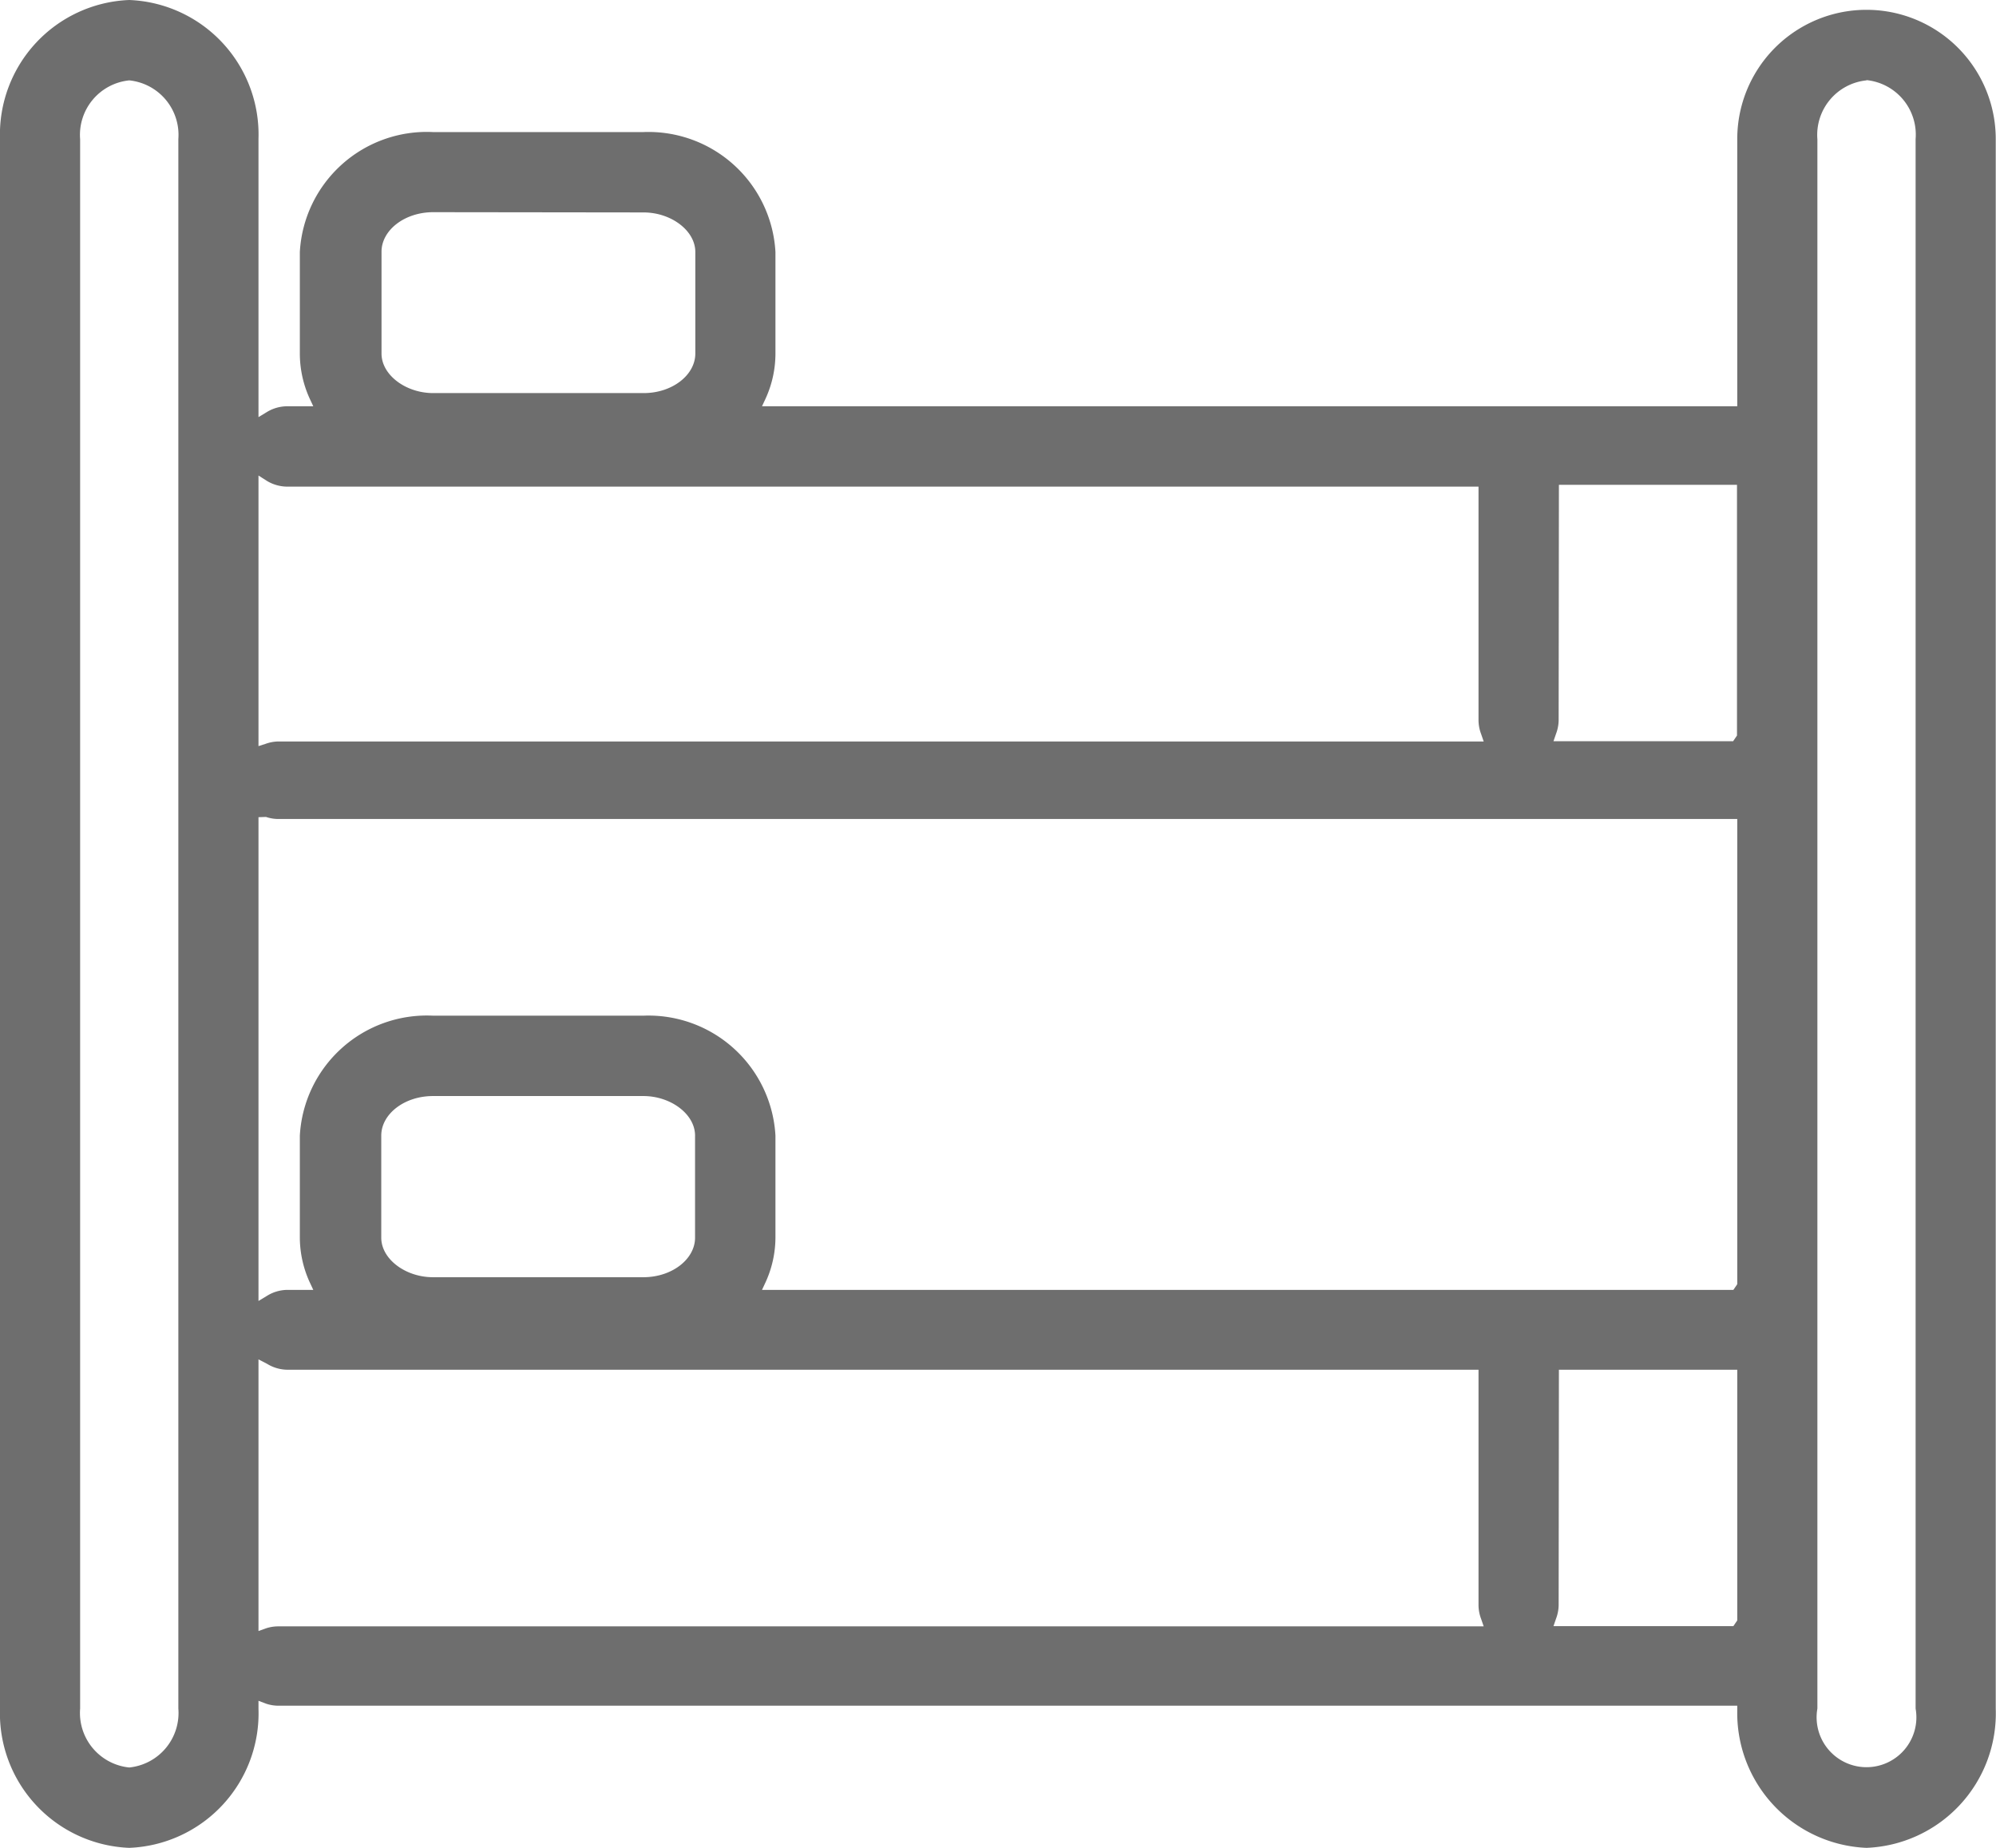
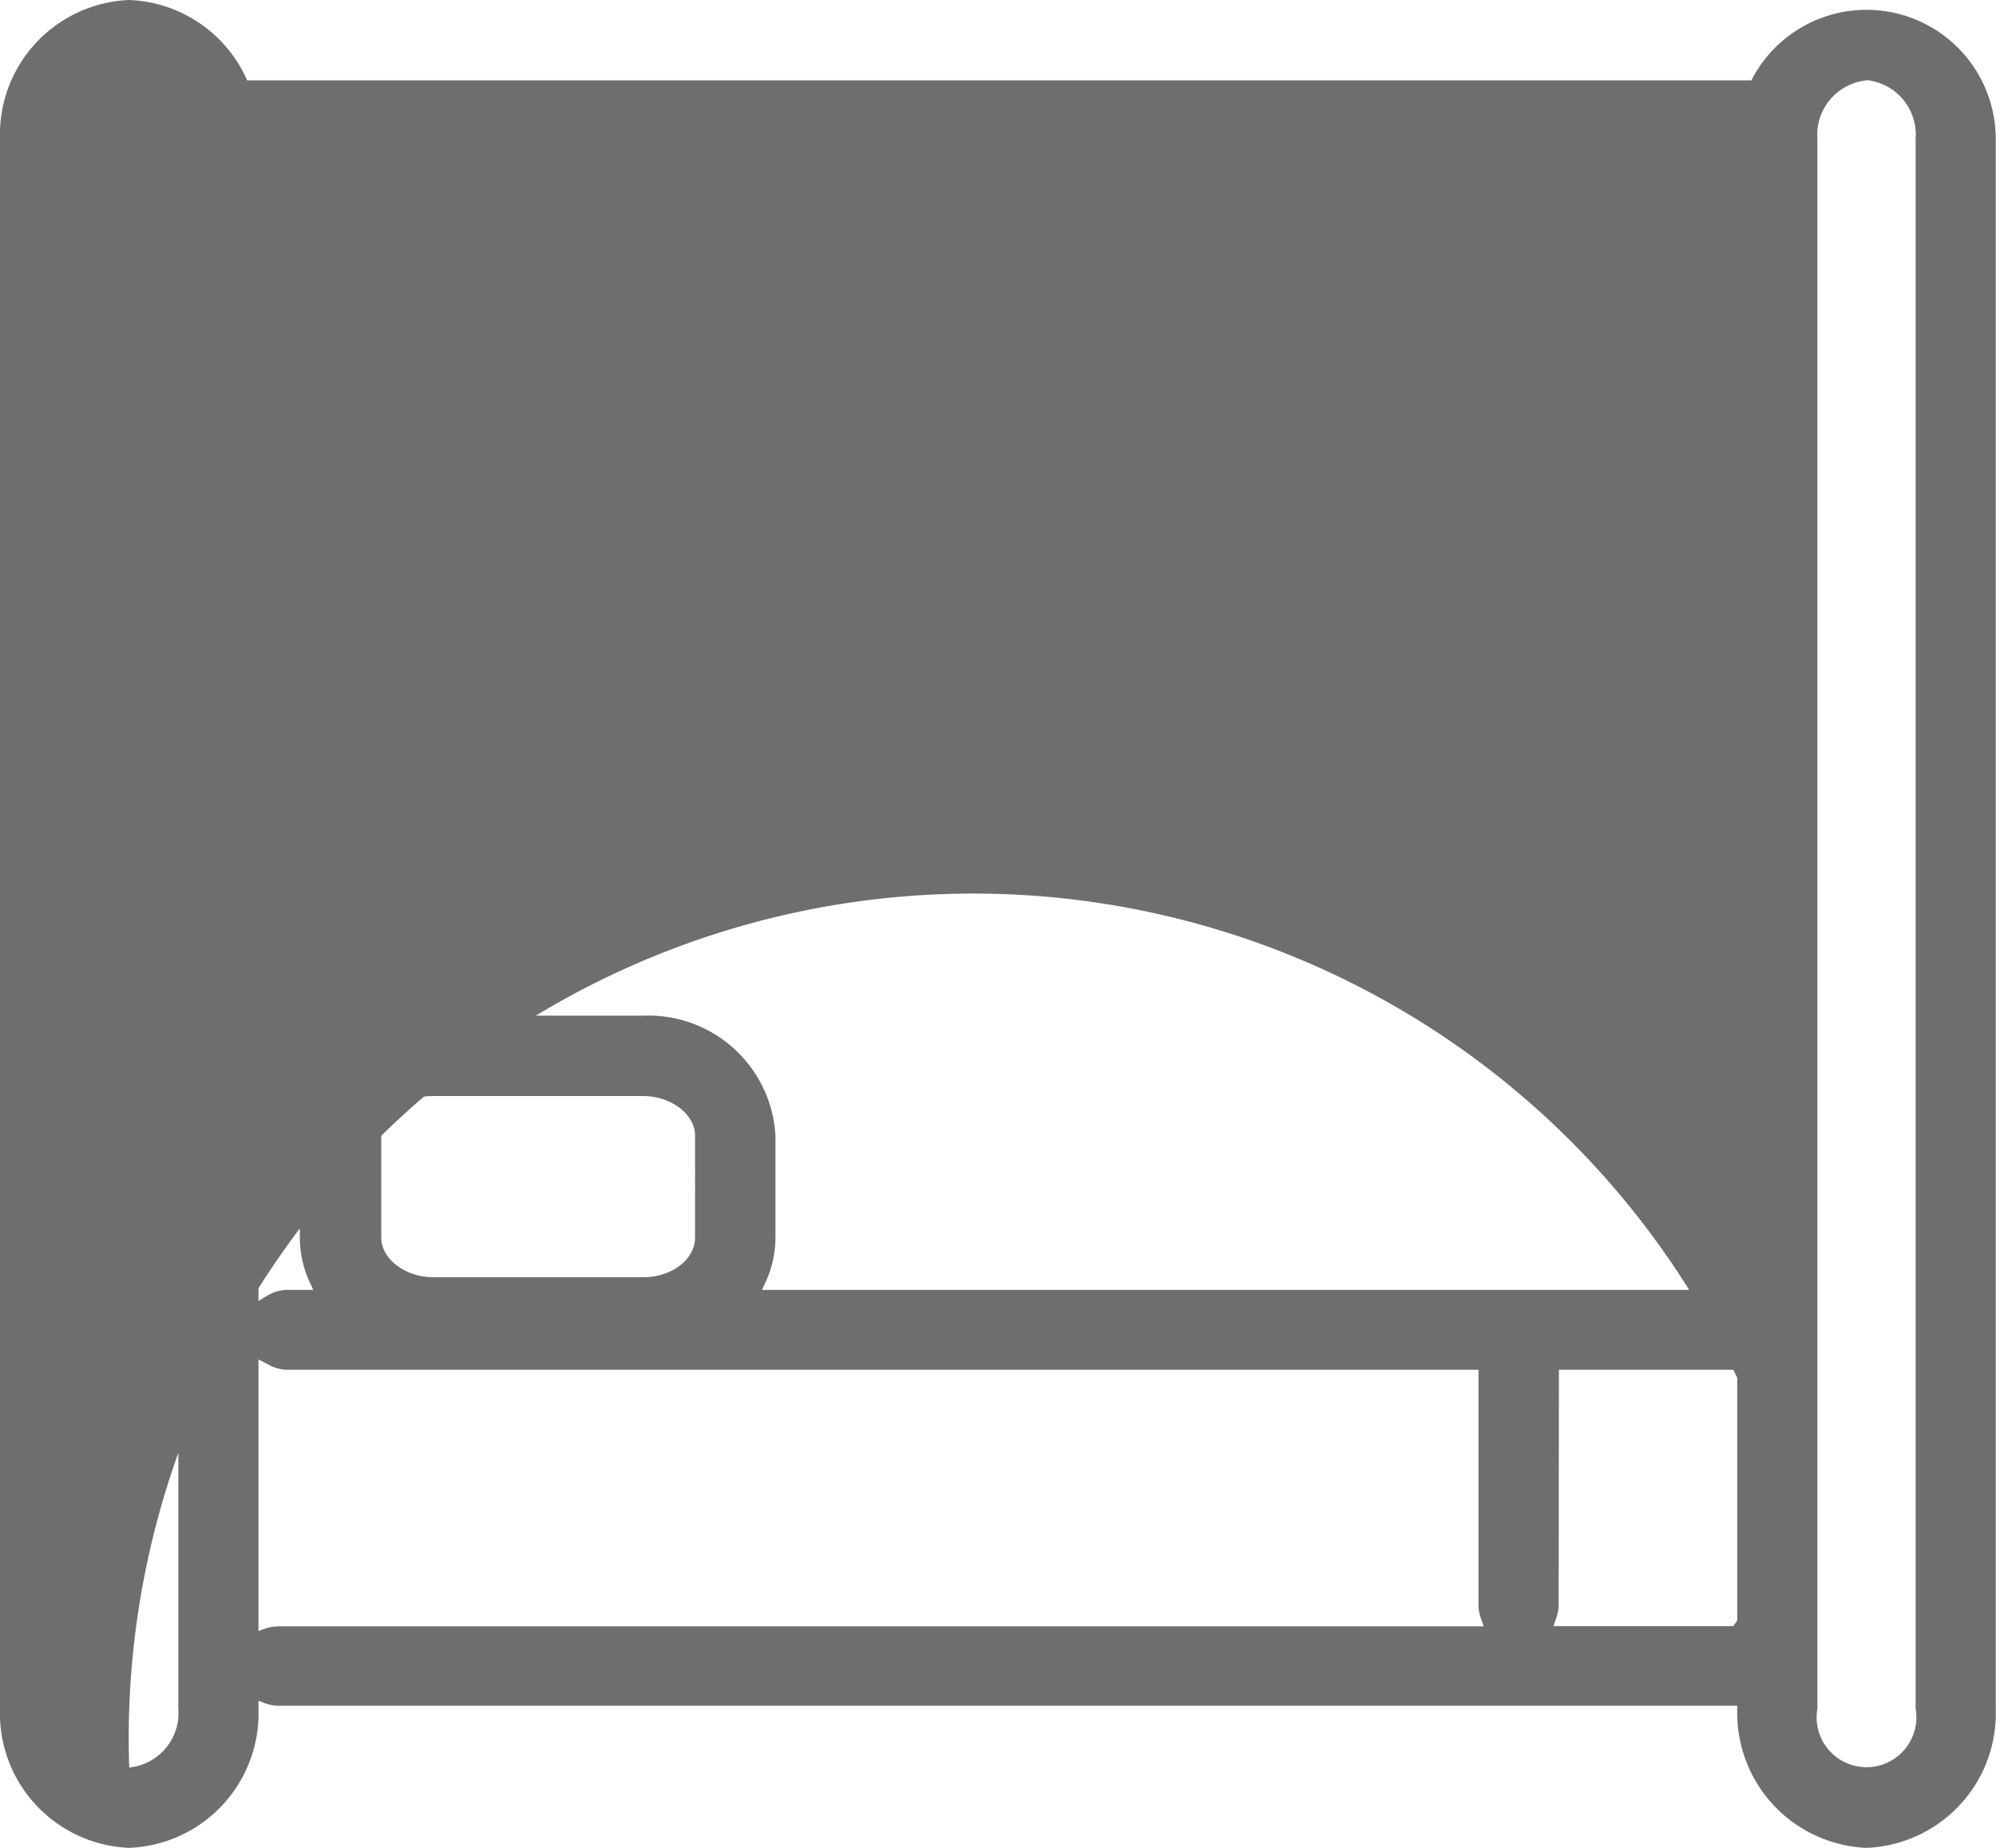
<svg xmlns="http://www.w3.org/2000/svg" viewBox="0 0 77.22 71.5">
  <defs>
    <style>.cls-1{fill:#6e6e6e;}</style>
  </defs>
  <title>icn-dormitory_room</title>
  <g id="レイヤー_2" data-name="レイヤー 2">
    <g id="レイヤー_1-2" data-name="レイヤー 1">
-       <path class="cls-1" d="M72.21,71.5a5.22,5.22,0,0,1-5-5.31V66l-.39,0H10.77a1.51,1.51,0,0,1-.48-.08L10,65.81v.3A5.21,5.21,0,0,1,5,71.5a5.21,5.21,0,0,1-5-5.39V5.38A5.21,5.21,0,0,1,5,0a5.21,5.21,0,0,1,5,5.38V16.14l.33-.2a1.52,1.52,0,0,1,.79-.22h1l-.14-.3a4.2,4.2,0,0,1-.38-1.73V9.75a4.92,4.92,0,0,1,5.15-4.64h8.14A4.92,4.92,0,0,1,30,9.75v3.94a4.2,4.2,0,0,1-.38,1.73l-.14.3H66.83l.38,0V5.38a5,5,0,1,1,10,0V66.11a5.21,5.21,0,0,1-5,5.39m0-68.39a2.12,2.12,0,0,0-1.9,2.28V66.11a1.93,1.93,0,1,0,3.8,0V5.38a2.12,2.12,0,0,0-1.9-2.28M5,3.11a2.12,2.12,0,0,0-1.9,2.28V66.11A2.12,2.12,0,0,0,5,68.39a2.12,2.12,0,0,0,1.9-2.28V5.38A2.12,2.12,0,0,0,5,3.11m5,60,.28-.1a1.49,1.49,0,0,1,.48-.08H57.4l-.1-.29a1.53,1.53,0,0,1-.1-.52V53H11.12a1.53,1.53,0,0,1-.79-.23L10,52.6Zm50.3-1a1.54,1.54,0,0,1-.1.52l-.1.29h6.72l.24,0,.15-.22V53l-.39,0H60.31ZM10,50.34l.33-.2a1.52,1.52,0,0,1,.79-.23h1l-.14-.3a4.18,4.18,0,0,1-.38-1.72V43.94a4.92,4.92,0,0,1,5.15-4.64h8.14A4.92,4.92,0,0,1,30,43.94v3.95a4.19,4.19,0,0,1-.38,1.72l-.14.3H66.83l.23,0,.15-.22v-18l-.39,0H10.77a1.51,1.51,0,0,1-.48-.08L10,31.62Zm6.75-7.93c-1.11,0-2,.7-2,1.53v3.95c0,.83.94,1.53,2,1.53h8.14c1.11,0,2-.7,2-1.53V43.94c0-.83-.94-1.53-2-1.53ZM10,28.87l.28-.09a1.53,1.53,0,0,1,.48-.09H57.4l-.1-.29a1.53,1.53,0,0,1-.1-.52V18.83H11.12a1.54,1.54,0,0,1-.79-.22L10,18.4Zm50.3-1a1.54,1.54,0,0,1-.1.52l-.1.29h6.72l.23,0,.15-.22v-9.7l-.38,0H60.31ZM16.76,8.21c-1.11,0-2,.7-2,1.53v3.94c0,.83.94,1.53,2,1.53h8.14c1.11,0,2-.7,2-1.53V9.75c0-.83-.94-1.53-2-1.53Z" />
+       <path class="cls-1" d="M72.21,71.5a5.22,5.22,0,0,1-5-5.31V66l-.39,0H10.77a1.51,1.51,0,0,1-.48-.08L10,65.81v.3A5.21,5.21,0,0,1,5,71.5a5.21,5.21,0,0,1-5-5.39V5.38A5.21,5.21,0,0,1,5,0a5.21,5.21,0,0,1,5,5.38V16.14l.33-.2a1.52,1.52,0,0,1,.79-.22h1l-.14-.3a4.2,4.2,0,0,1-.38-1.73V9.75a4.92,4.92,0,0,1,5.15-4.64h8.14A4.92,4.92,0,0,1,30,9.75v3.94a4.2,4.2,0,0,1-.38,1.73l-.14.3H66.83l.38,0V5.38a5,5,0,1,1,10,0V66.11a5.21,5.21,0,0,1-5,5.39m0-68.39a2.12,2.12,0,0,0-1.9,2.28V66.11a1.93,1.93,0,1,0,3.8,0V5.38a2.12,2.12,0,0,0-1.9-2.28a2.12,2.12,0,0,0-1.9,2.28V66.11A2.12,2.12,0,0,0,5,68.39a2.12,2.12,0,0,0,1.9-2.28V5.38A2.12,2.12,0,0,0,5,3.11m5,60,.28-.1a1.49,1.49,0,0,1,.48-.08H57.4l-.1-.29a1.53,1.53,0,0,1-.1-.52V53H11.12a1.53,1.53,0,0,1-.79-.23L10,52.6Zm50.3-1a1.54,1.54,0,0,1-.1.52l-.1.29h6.72l.24,0,.15-.22V53l-.39,0H60.31ZM10,50.34l.33-.2a1.52,1.52,0,0,1,.79-.23h1l-.14-.3a4.18,4.18,0,0,1-.38-1.72V43.94a4.92,4.92,0,0,1,5.15-4.64h8.14A4.92,4.92,0,0,1,30,43.94v3.95a4.19,4.19,0,0,1-.38,1.72l-.14.3H66.83l.23,0,.15-.22v-18l-.39,0H10.77a1.51,1.51,0,0,1-.48-.08L10,31.62Zm6.75-7.93c-1.11,0-2,.7-2,1.53v3.95c0,.83.94,1.53,2,1.53h8.14c1.11,0,2-.7,2-1.53V43.94c0-.83-.94-1.53-2-1.53ZM10,28.87l.28-.09a1.53,1.53,0,0,1,.48-.09H57.4l-.1-.29a1.53,1.53,0,0,1-.1-.52V18.83H11.12a1.54,1.54,0,0,1-.79-.22L10,18.4Zm50.3-1a1.54,1.54,0,0,1-.1.52l-.1.29h6.72l.23,0,.15-.22v-9.7l-.38,0H60.31ZM16.76,8.21c-1.11,0-2,.7-2,1.53v3.94c0,.83.94,1.53,2,1.53h8.14c1.11,0,2-.7,2-1.53V9.75c0-.83-.94-1.53-2-1.53Z" />
    </g>
  </g>
</svg>